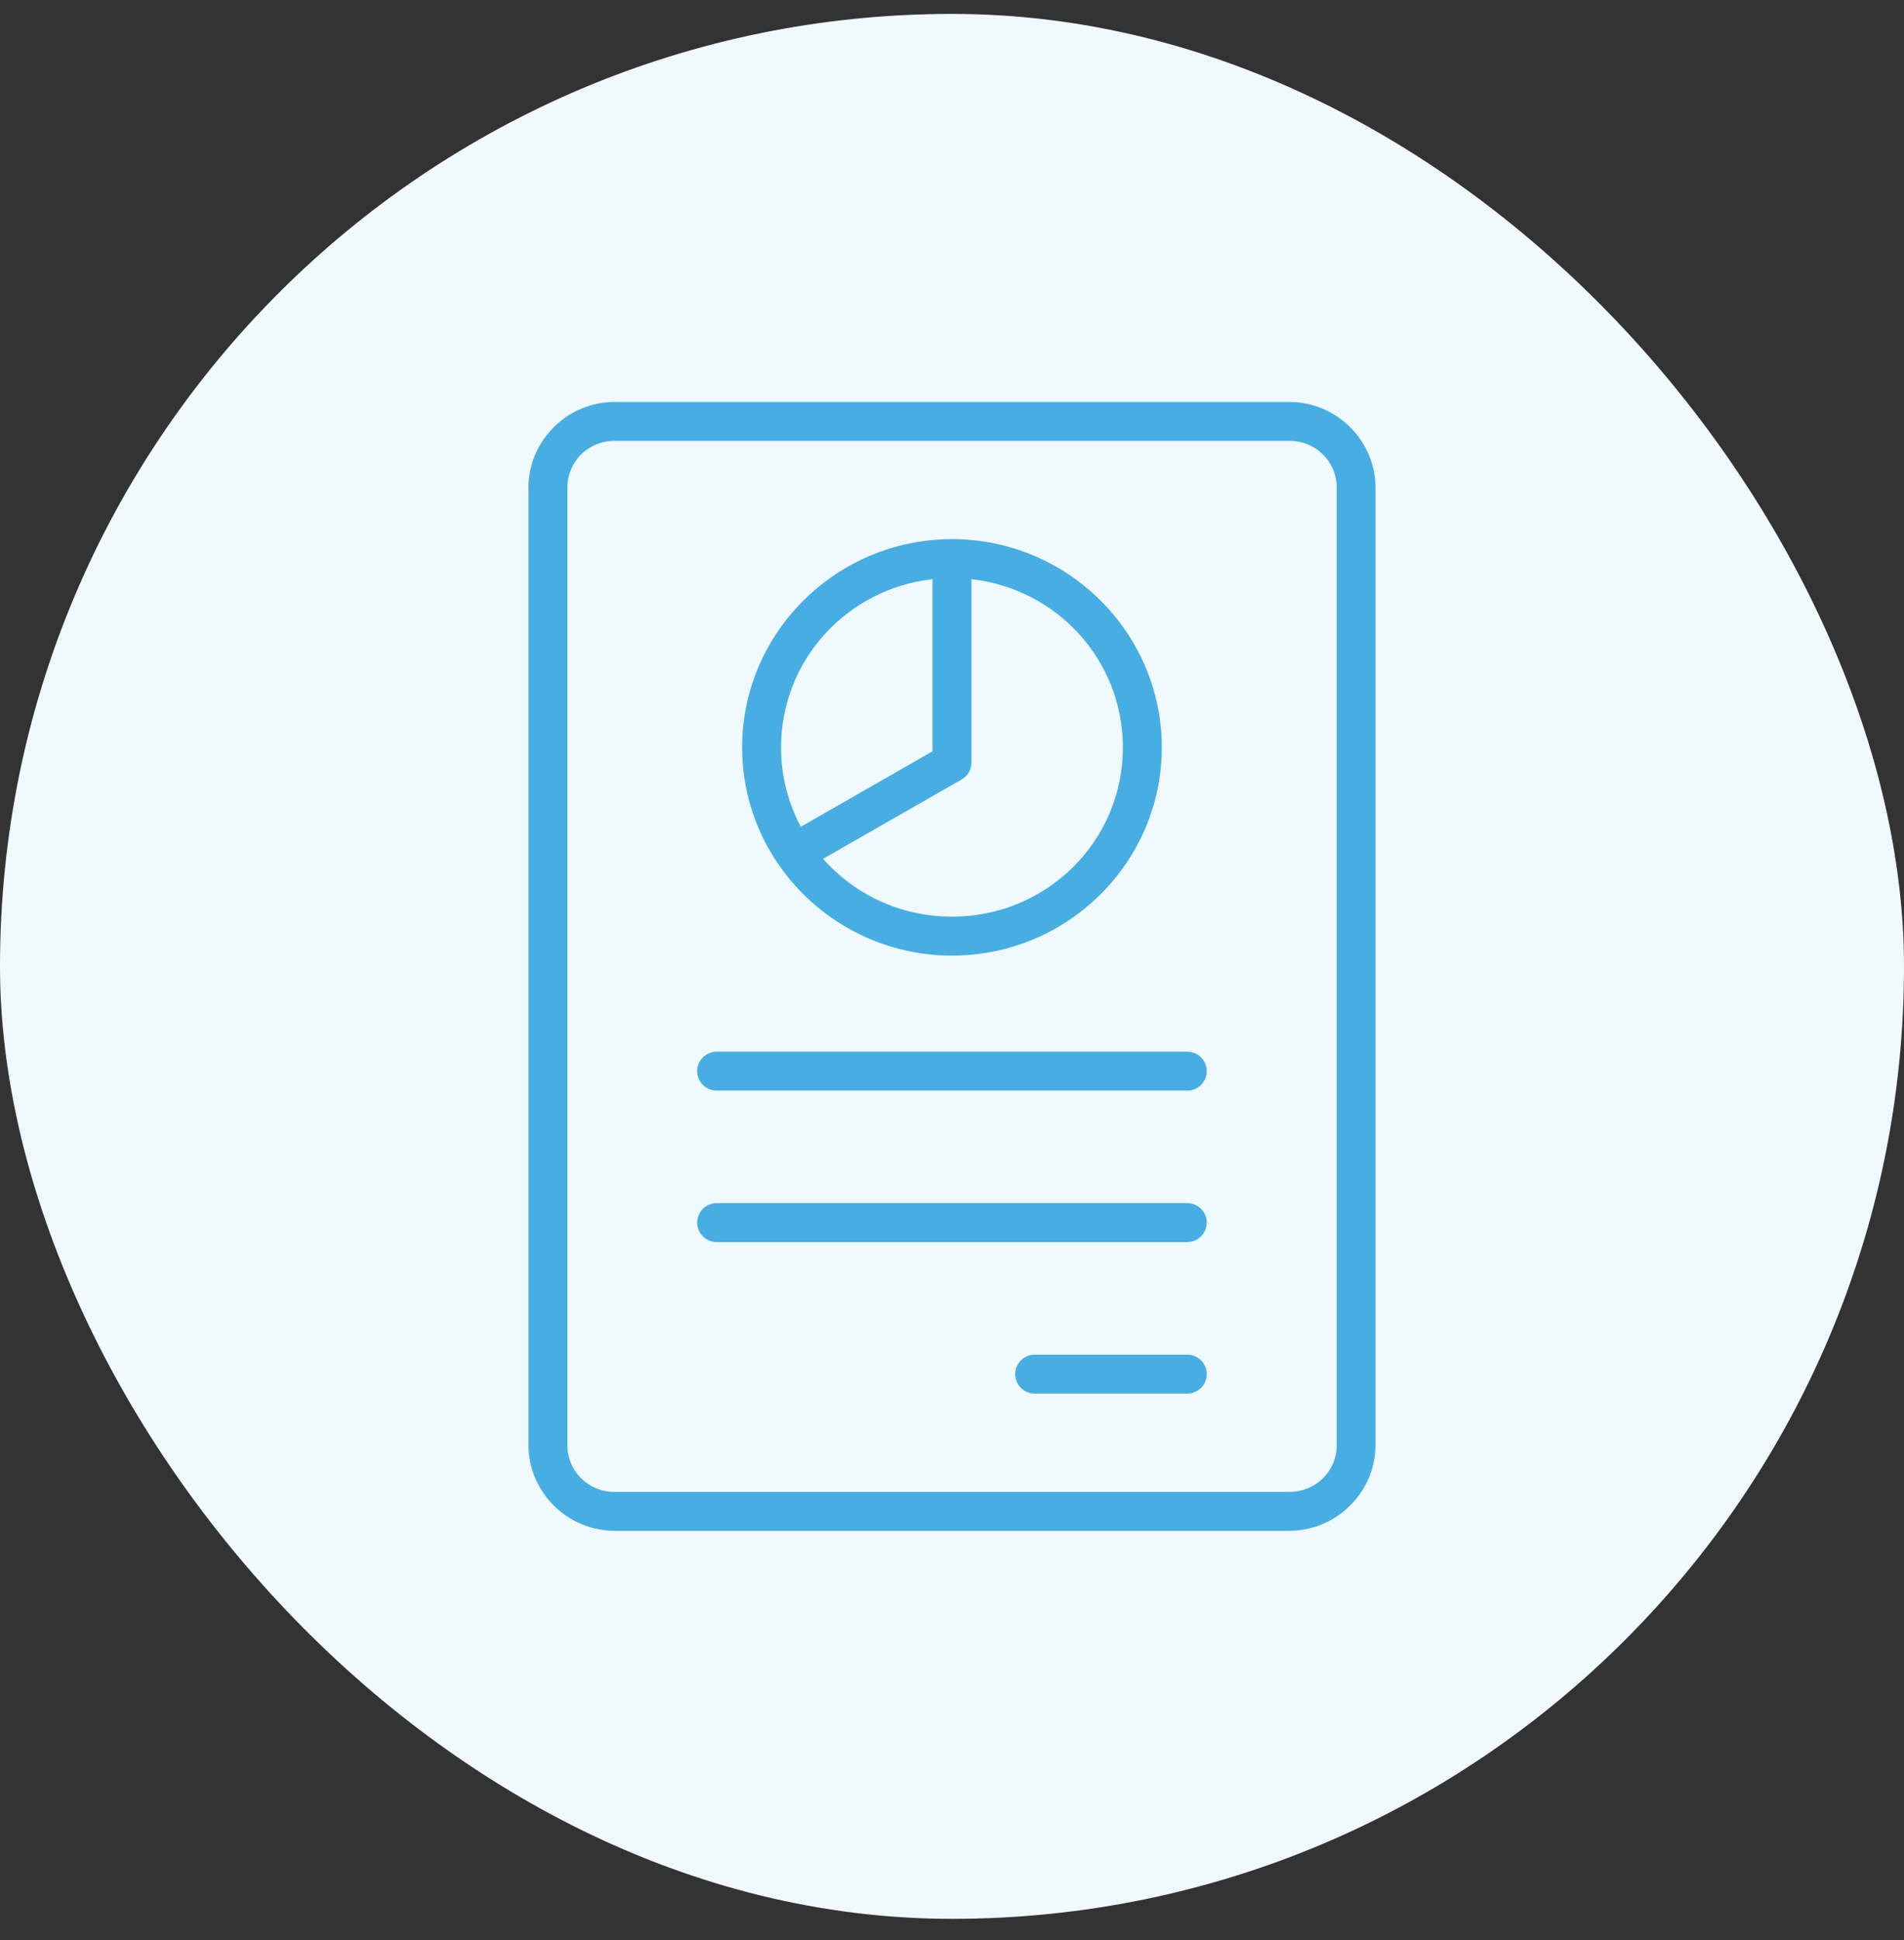
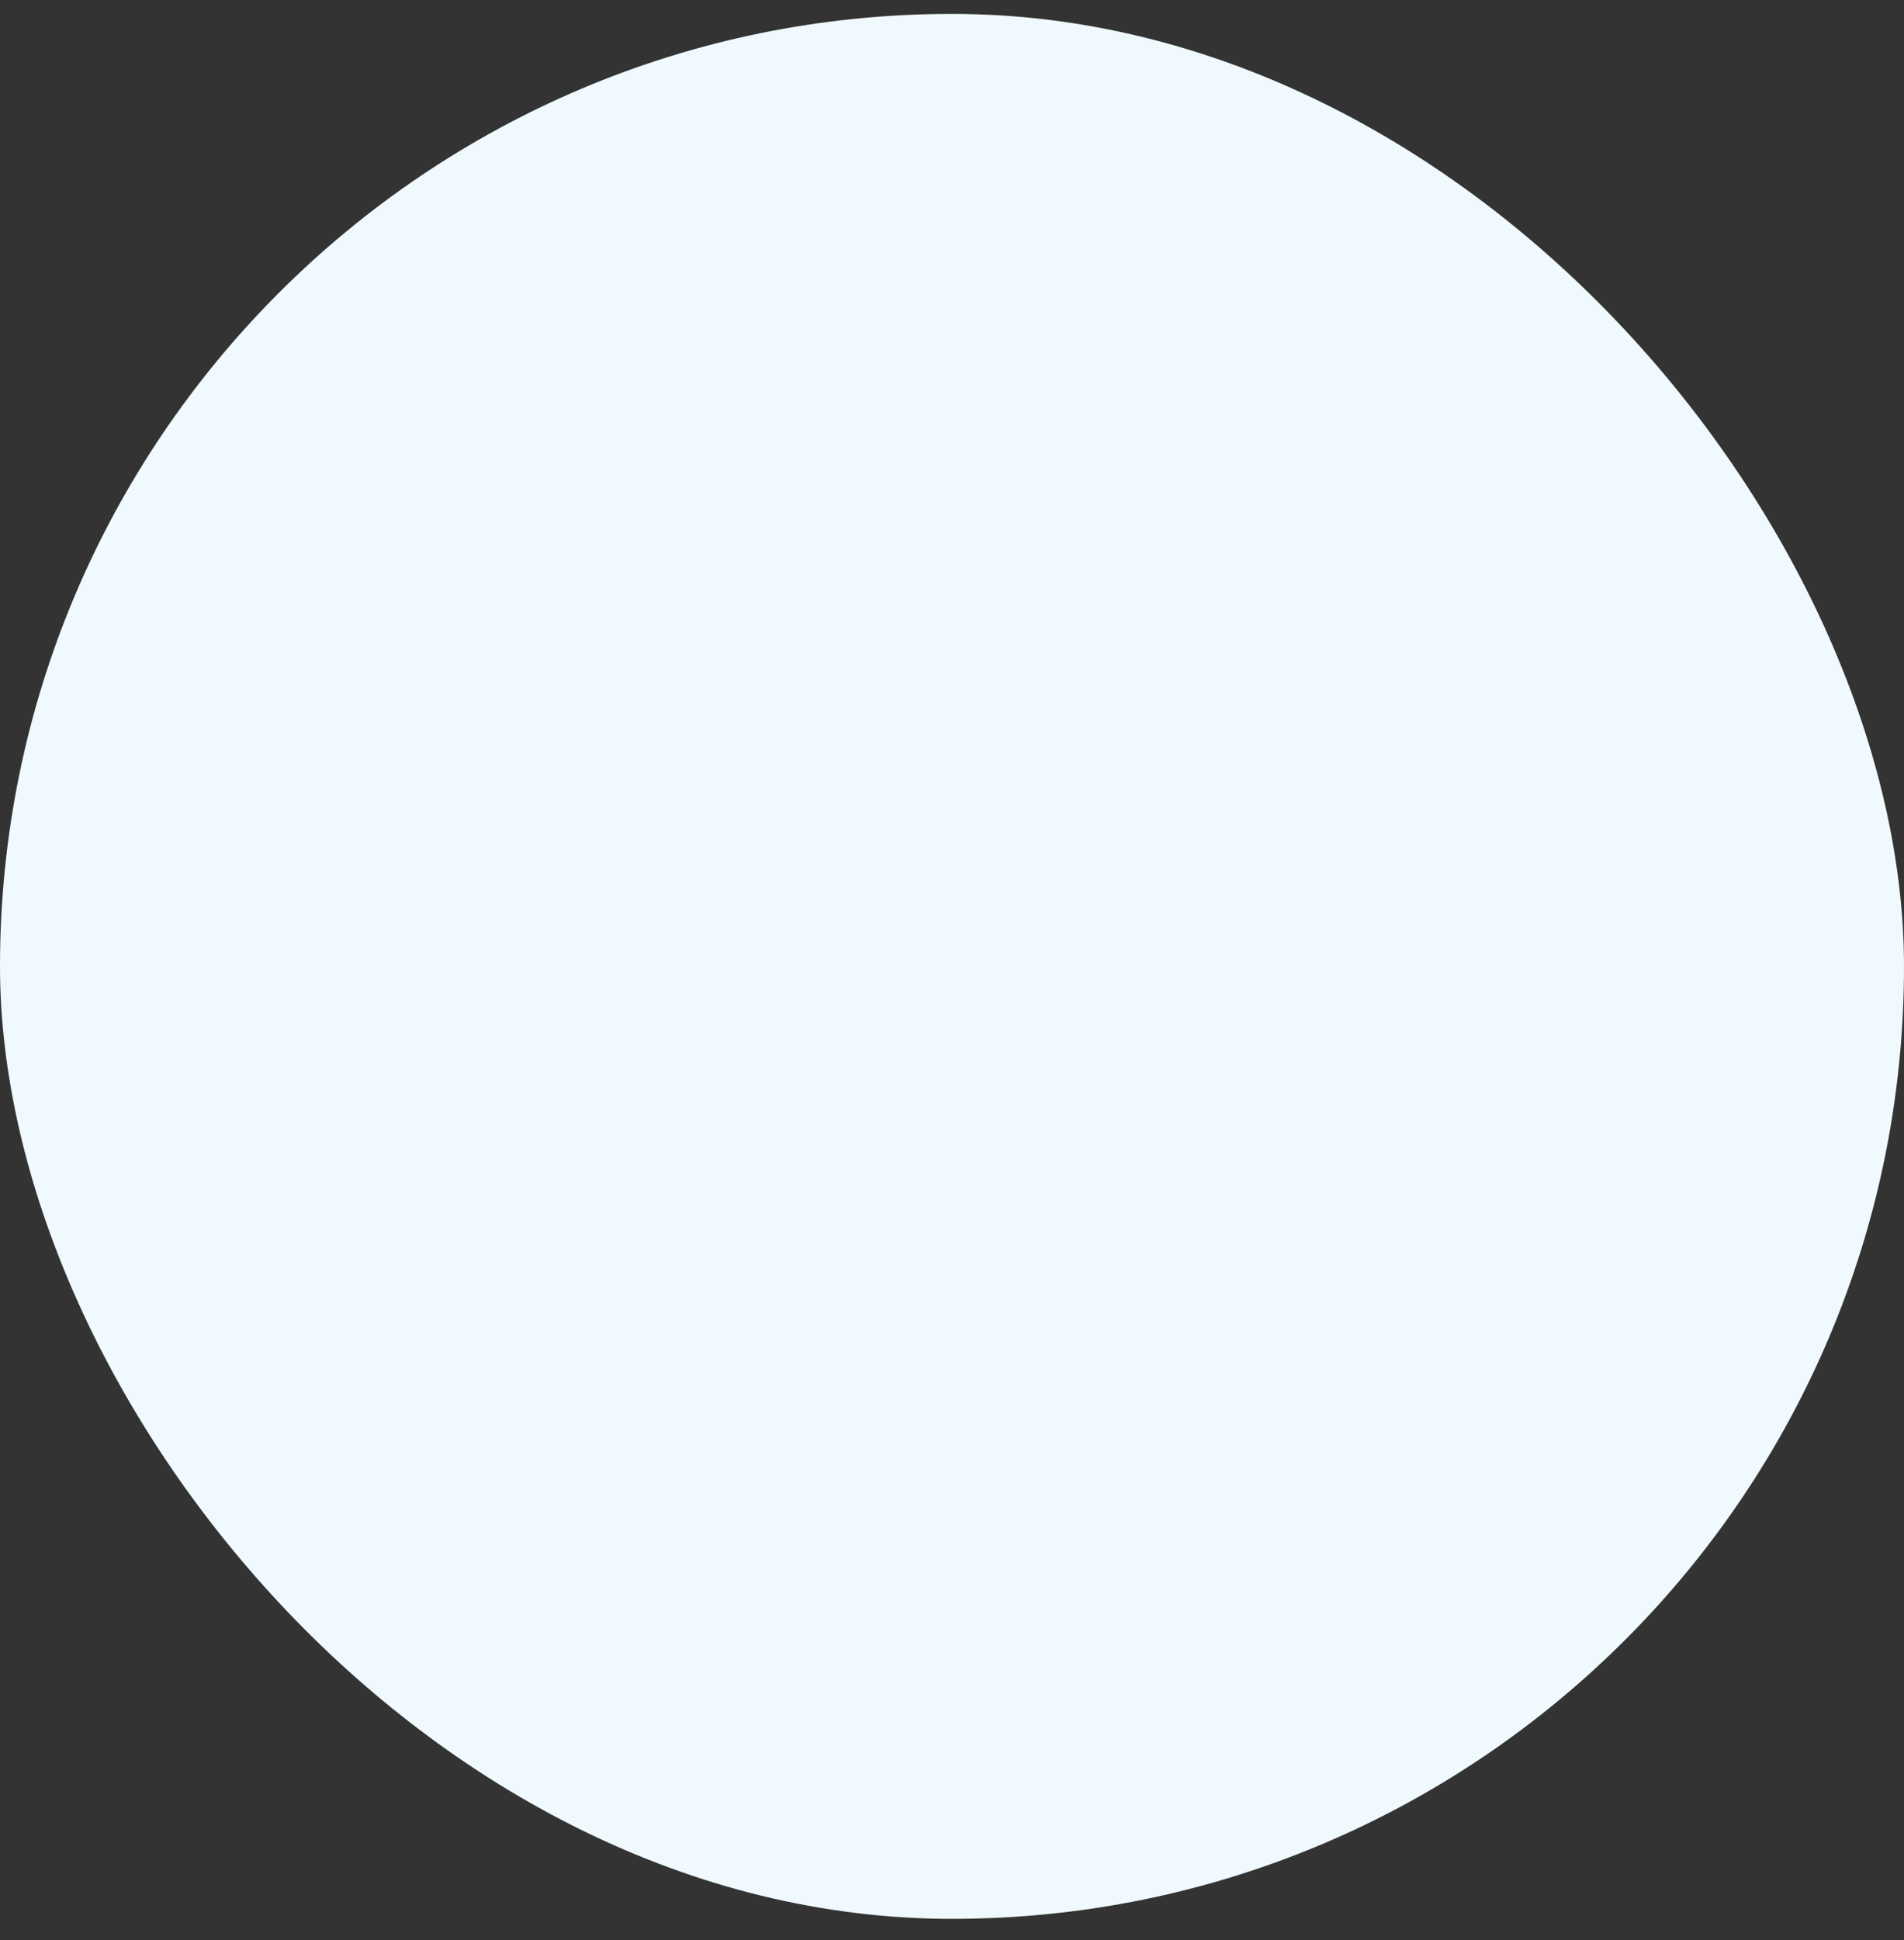
<svg xmlns="http://www.w3.org/2000/svg" width="54" height="55" viewBox="0 0 54 55" fill="none">
  <rect x="0" y="0" width="54" height="55" fill="#333333" stroke="none" />
  <rect y="0.394" width="54" height="54" rx="27" fill="#F0F9FD" />
-   <path fill-rule="evenodd" clip-rule="evenodd" d="M17.435 11.394C16.091 11.394 14.988 12.486 14.988 13.826V40.962C14.988 42.301 16.091 43.394 17.435 43.394H36.563C37.907 43.394 39.01 42.301 39.01 40.962V13.826C39.01 12.486 37.907 11.394 36.563 11.394H17.435ZM17.435 12.497H36.563C37.321 12.497 37.911 13.085 37.911 13.826V40.962C37.911 41.703 37.321 42.291 36.563 42.291H17.435C16.677 42.291 16.092 41.703 16.092 40.962V13.826C16.092 13.085 16.677 12.497 17.435 12.497ZM27.001 15.283C23.723 15.283 21.048 17.932 21.048 21.188C21.048 24.444 23.723 27.089 27.001 27.089C30.278 27.089 32.95 24.444 32.95 21.188C32.95 17.932 30.278 15.283 27.001 15.283ZM26.447 16.418V16.529V21.298L22.863 23.35L22.713 23.435C22.355 22.765 22.151 22.001 22.151 21.188C22.151 18.719 24.023 16.689 26.447 16.418ZM27.551 16.418C29.976 16.688 31.847 18.718 31.847 21.188C31.847 23.842 29.687 25.985 27.001 25.985C25.539 25.985 24.232 25.351 23.344 24.345L23.41 24.307L27.274 22.096C27.358 22.048 27.428 21.979 27.477 21.895C27.525 21.811 27.551 21.716 27.551 21.62V16.529L27.551 16.418ZM20.323 29.813C20.177 29.813 20.038 29.871 19.935 29.974C19.832 30.077 19.774 30.217 19.773 30.362C19.773 30.435 19.787 30.506 19.814 30.573C19.842 30.64 19.882 30.701 19.933 30.753C19.984 30.804 20.045 30.845 20.112 30.873C20.179 30.901 20.25 30.916 20.323 30.916H33.675C33.748 30.916 33.819 30.901 33.886 30.873C33.953 30.845 34.014 30.804 34.065 30.753C34.116 30.701 34.156 30.64 34.184 30.573C34.211 30.506 34.225 30.435 34.225 30.362C34.224 30.217 34.166 30.077 34.063 29.974C33.96 29.871 33.821 29.813 33.675 29.813H20.323ZM20.323 34.105C20.25 34.105 20.179 34.12 20.112 34.148C20.045 34.176 19.984 34.217 19.933 34.268C19.882 34.32 19.842 34.381 19.814 34.448C19.787 34.515 19.773 34.587 19.773 34.659C19.774 34.804 19.832 34.944 19.935 35.047C20.038 35.15 20.177 35.208 20.323 35.209H33.675C33.821 35.208 33.96 35.15 34.063 35.047C34.166 34.944 34.224 34.804 34.225 34.659C34.225 34.587 34.211 34.515 34.184 34.448C34.156 34.381 34.116 34.32 34.065 34.268C34.014 34.217 33.953 34.176 33.886 34.148C33.819 34.12 33.748 34.105 33.675 34.105H20.323ZM29.346 38.401C29.274 38.401 29.202 38.415 29.135 38.442C29.068 38.47 29.007 38.51 28.956 38.561C28.904 38.612 28.863 38.673 28.835 38.739C28.807 38.806 28.793 38.878 28.793 38.95C28.792 39.023 28.806 39.095 28.834 39.163C28.862 39.23 28.902 39.291 28.954 39.343C29.006 39.394 29.067 39.435 29.134 39.463C29.201 39.49 29.273 39.505 29.346 39.504H33.675C33.748 39.504 33.819 39.489 33.886 39.461C33.953 39.433 34.014 39.393 34.065 39.341C34.116 39.29 34.156 39.229 34.184 39.162C34.211 39.095 34.225 39.023 34.225 38.95C34.224 38.805 34.166 38.665 34.063 38.562C33.96 38.46 33.821 38.401 33.675 38.401H29.346Z" fill="#47AEE3" />
</svg>